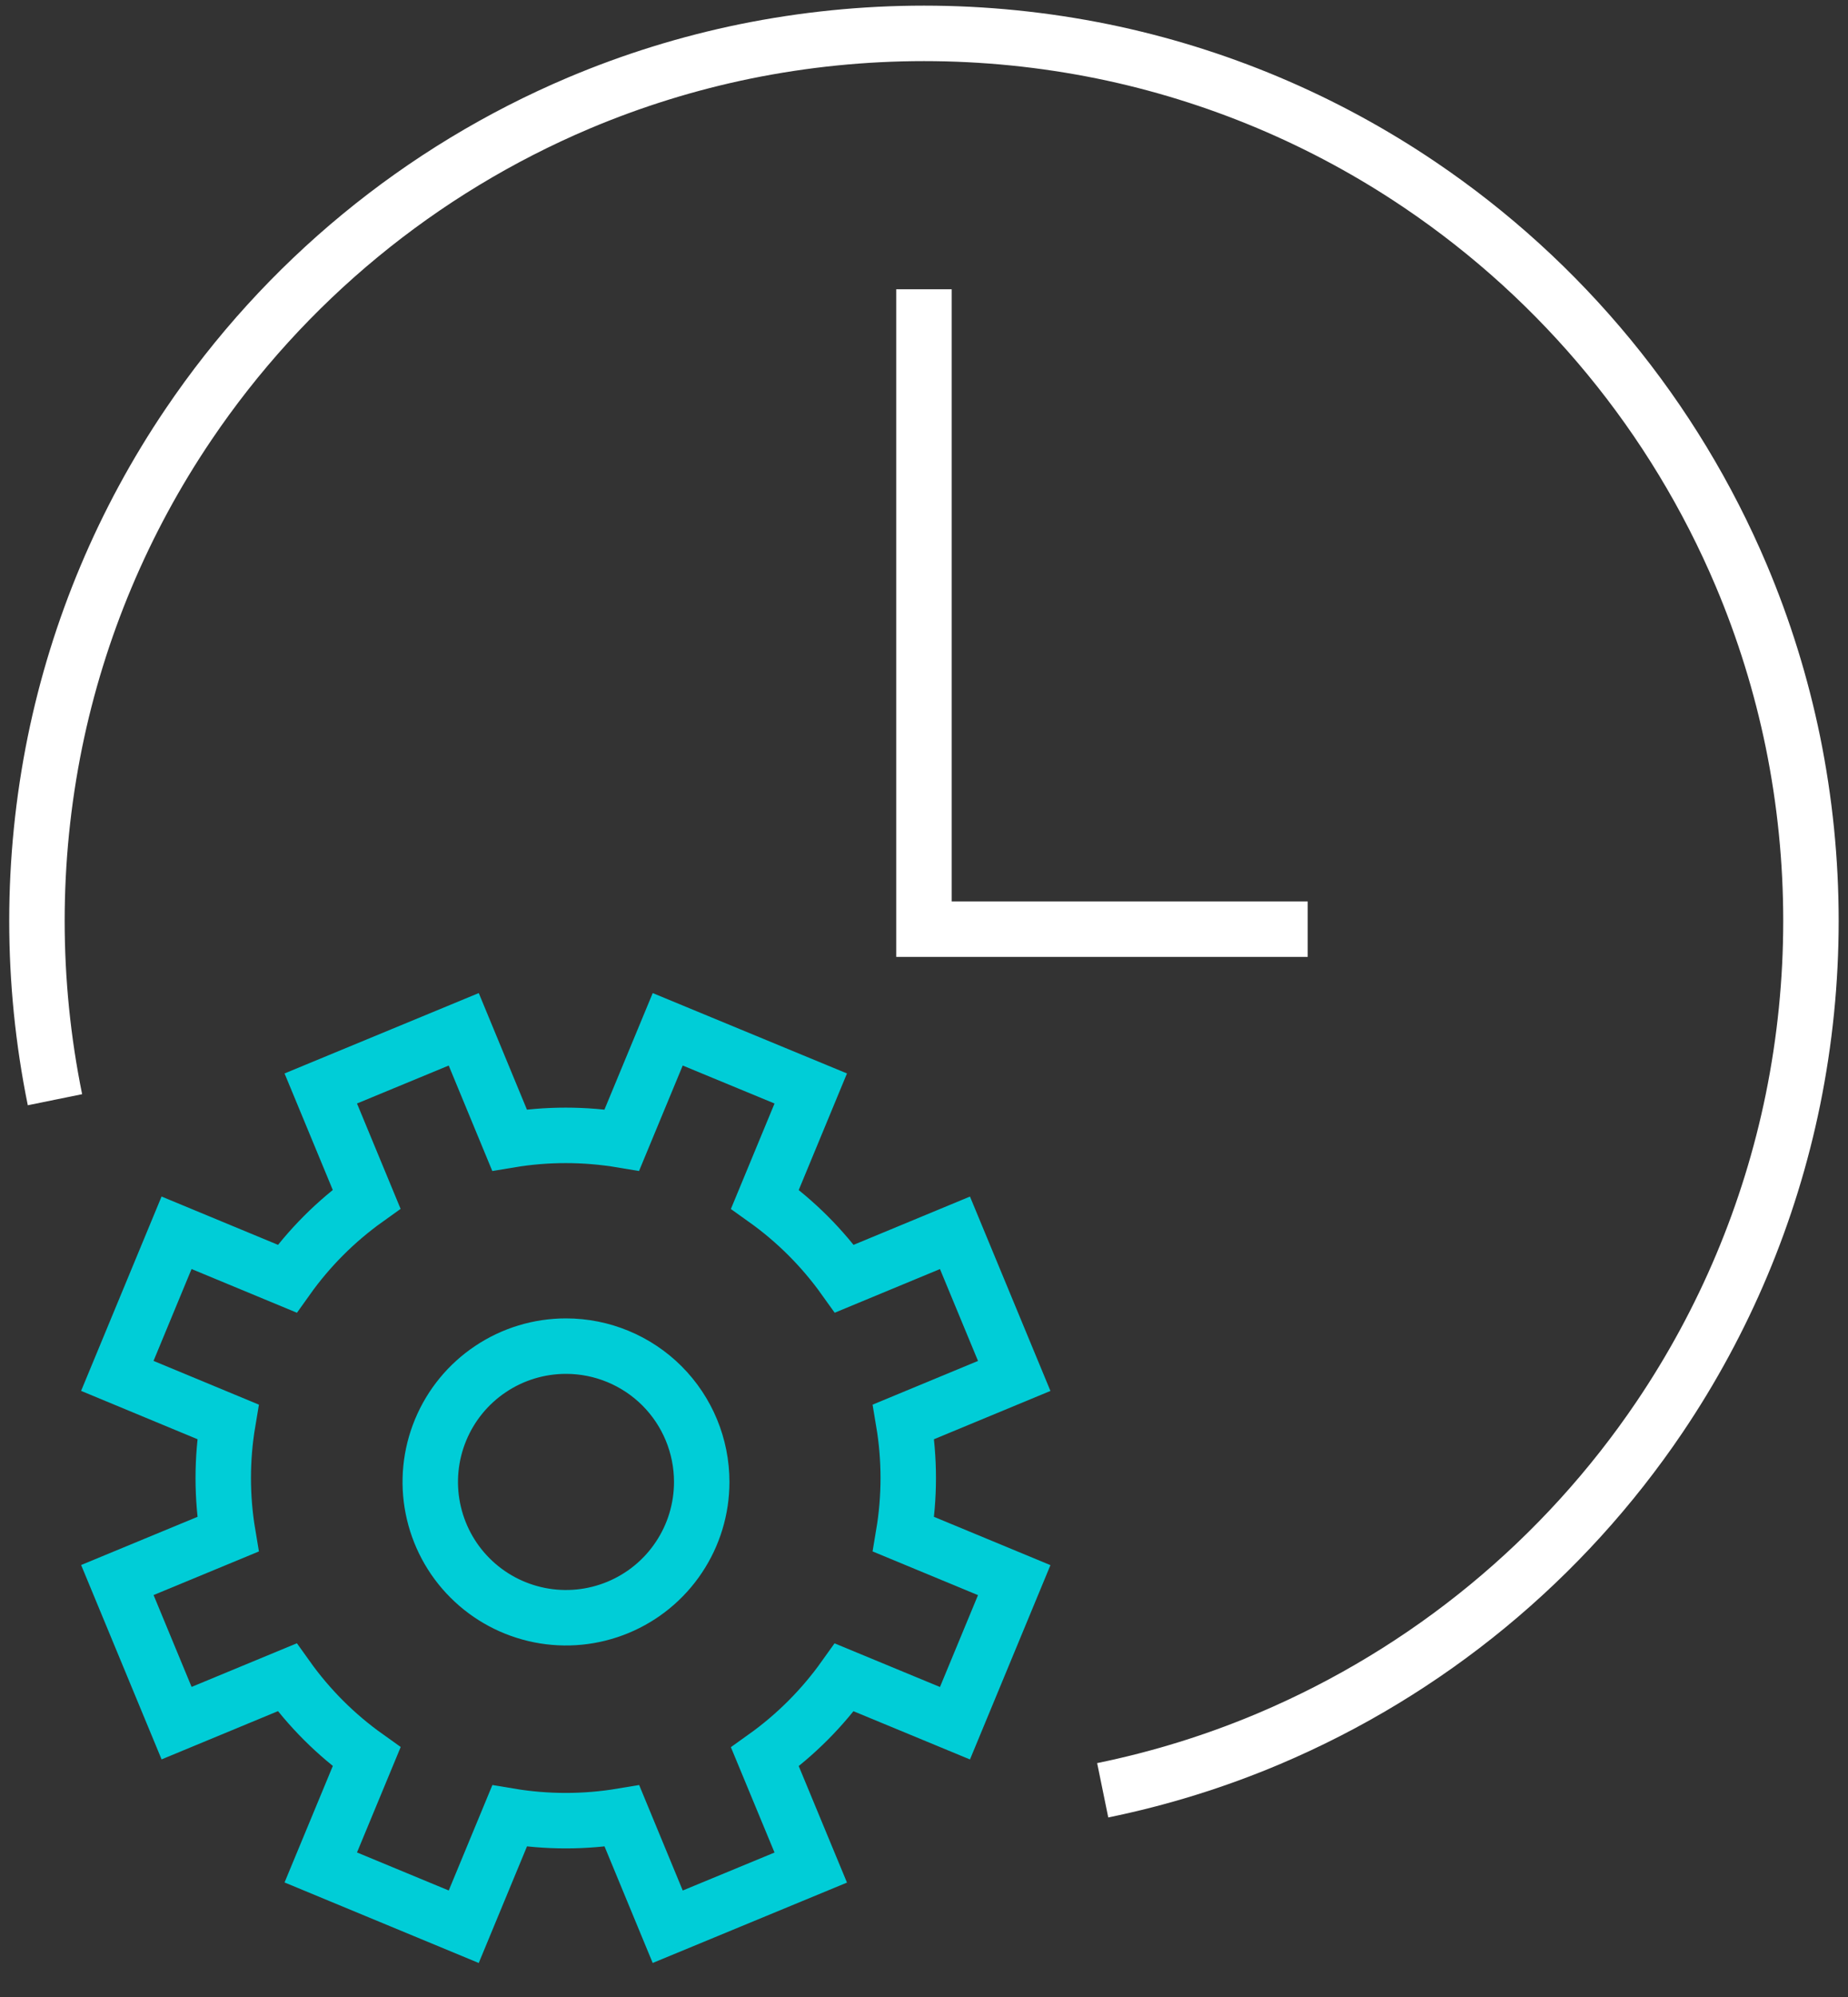
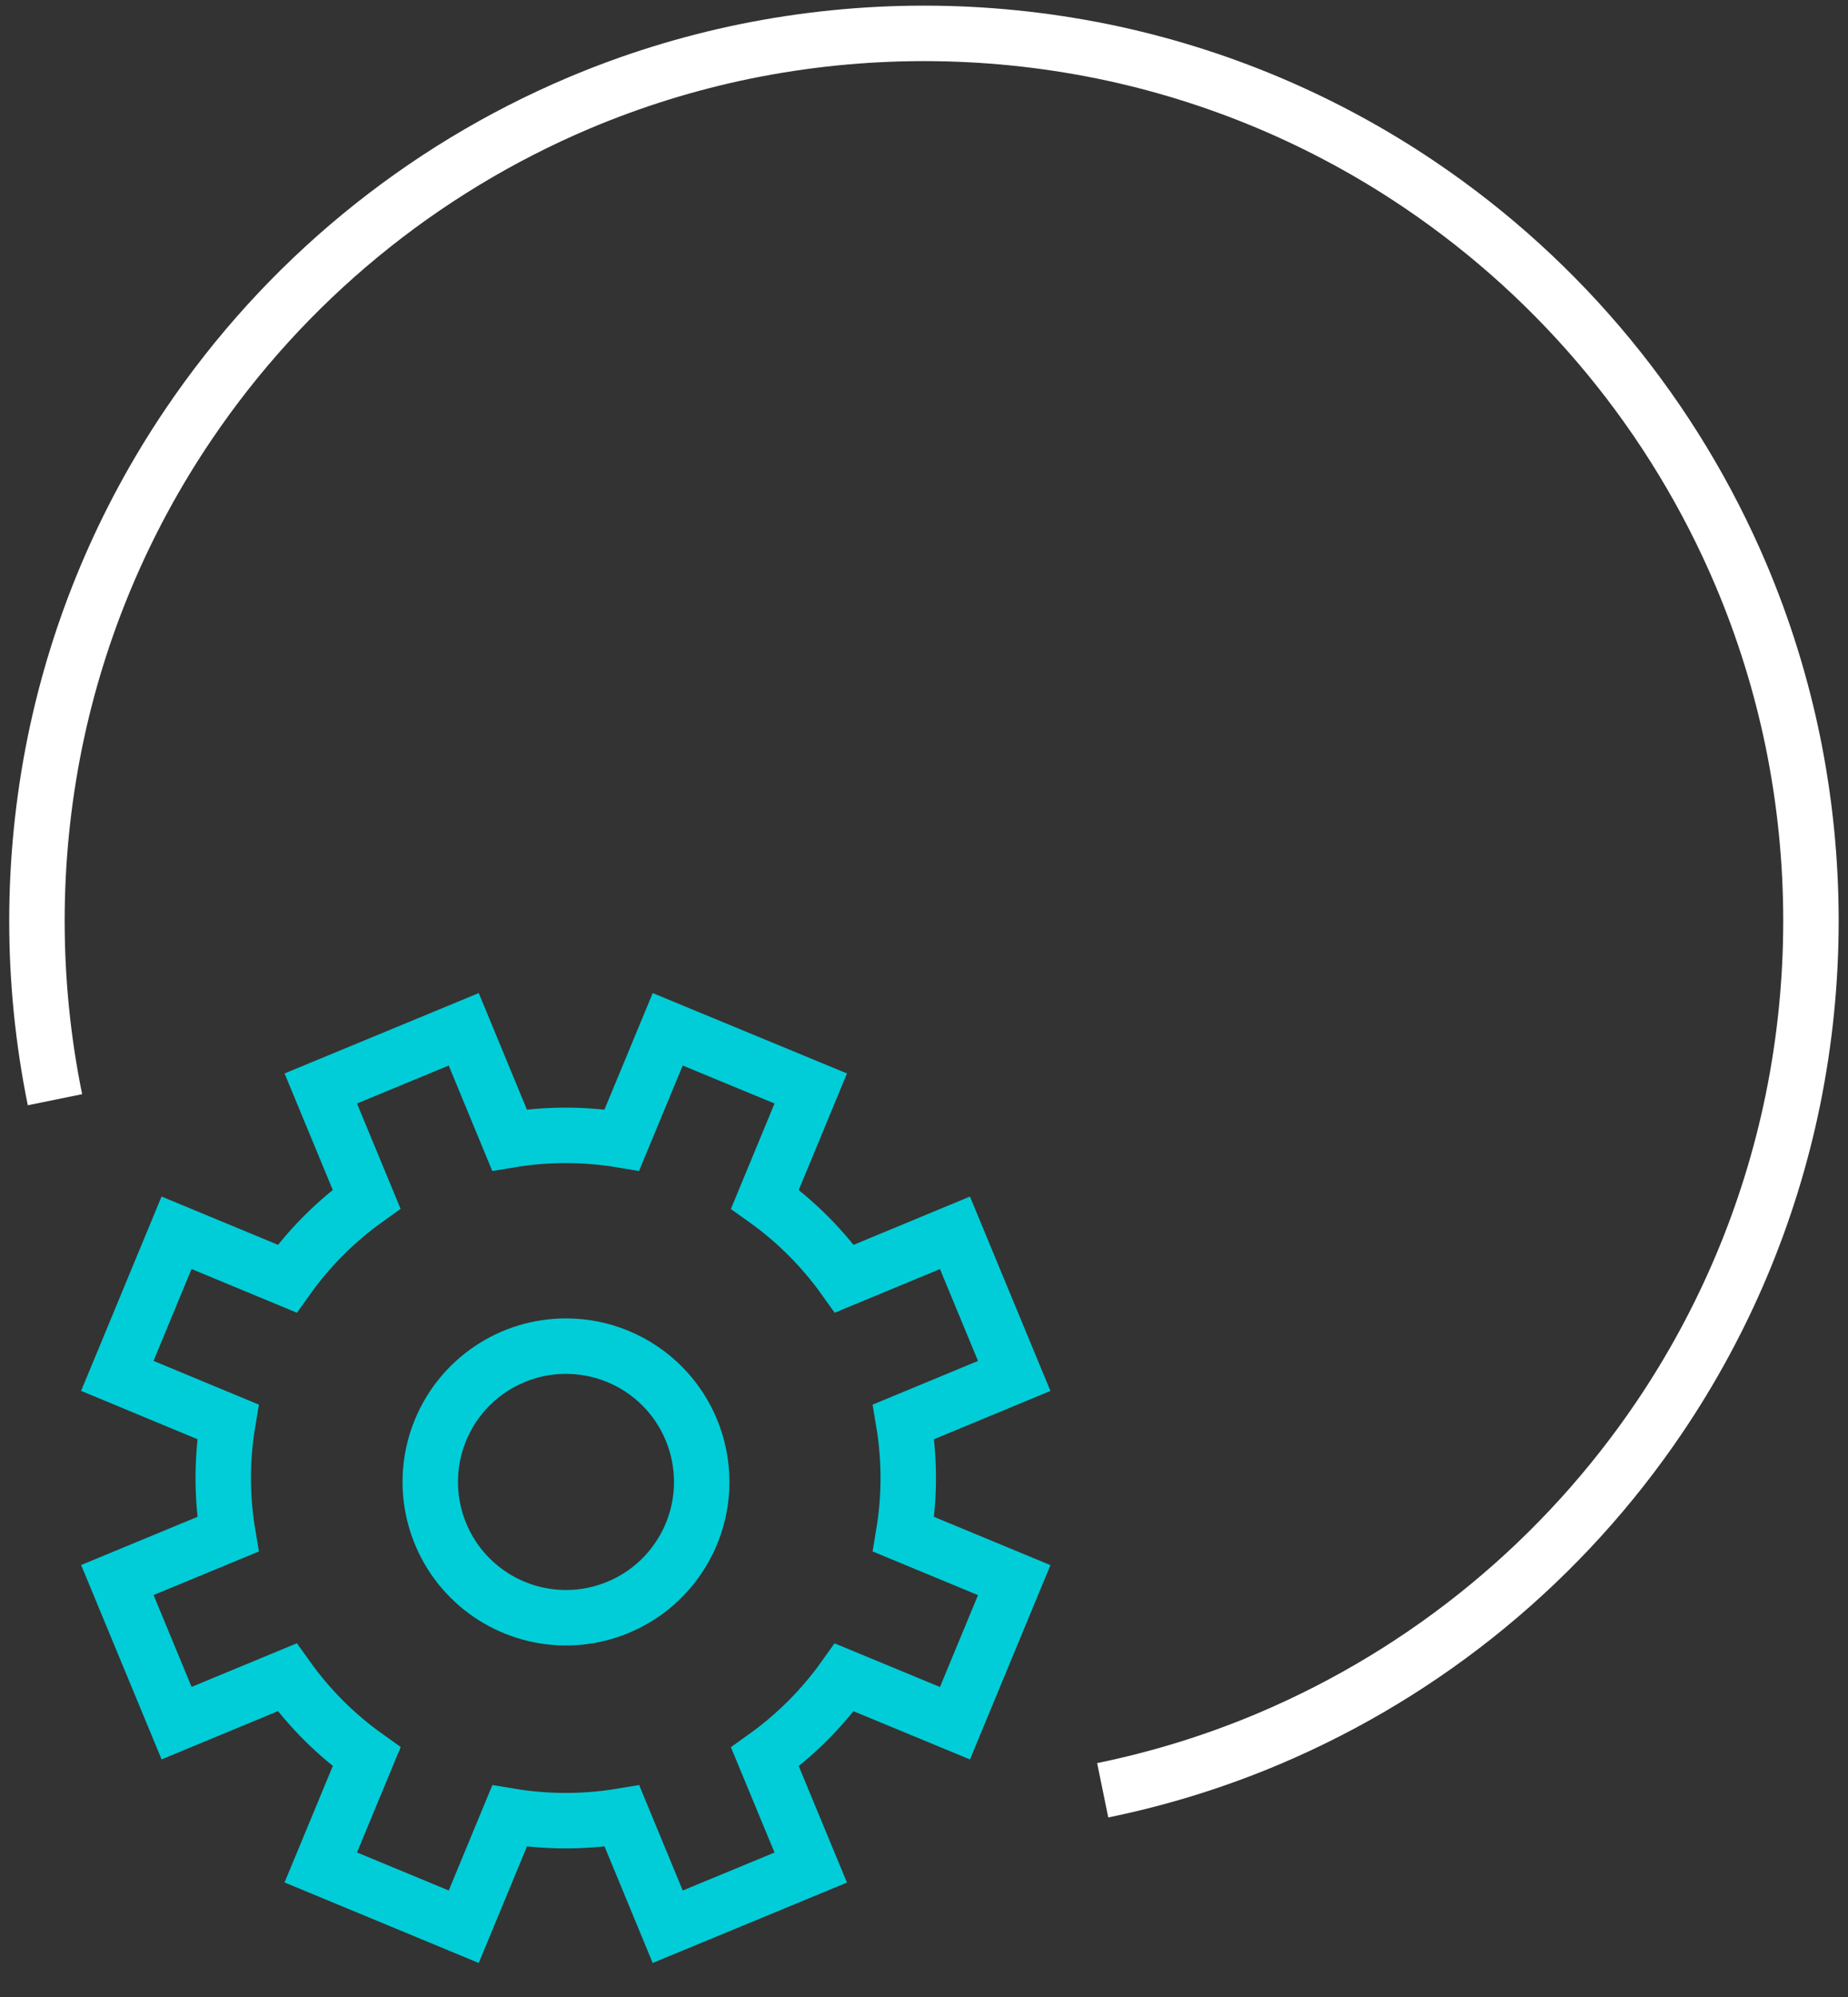
<svg xmlns="http://www.w3.org/2000/svg" width="50" height="54" viewBox="0 0 50 54" fill="none">
  <rect x="0" y="0" width="50" height="54" fill="#333333" stroke="none" />
  <path d="M27.441 37.206L25.838 33.336L22.847 34.576C22.254 33.746 21.527 33.02 20.696 32.428L21.936 29.433L18.066 27.833L16.825 30.827C15.819 30.659 14.792 30.659 13.785 30.827L12.547 27.833L8.679 29.433L9.918 32.425C9.088 33.018 8.362 33.745 7.77 34.576L4.777 33.335L3.174 37.205L6.167 38.447C5.998 39.453 5.998 40.48 6.167 41.487L3.175 42.725L4.778 46.595L7.769 45.356C8.362 46.187 9.089 46.912 9.92 47.504L8.679 50.497L12.547 52.1L13.787 49.106C14.794 49.274 15.821 49.274 16.828 49.106L18.066 52.1L21.936 50.5L20.696 47.508C21.526 46.915 22.252 46.188 22.844 45.358L25.838 46.597L27.441 42.728L24.447 41.487C24.616 40.48 24.616 39.453 24.447 38.447L27.441 37.206Z" stroke="#00CDD7" stroke-width="1.5" stroke-miterlimit="10" />
  <path d="M18.986 40.072C18.986 40.799 18.771 41.509 18.367 42.112C17.964 42.717 17.39 43.187 16.719 43.465C16.048 43.743 15.31 43.816 14.597 43.674C13.885 43.532 13.231 43.183 12.717 42.669C12.203 42.156 11.854 41.501 11.712 40.789C11.57 40.076 11.643 39.338 11.921 38.667C12.199 37.996 12.669 37.422 13.274 37.019C13.877 36.615 14.588 36.4 15.314 36.4C16.288 36.4 17.222 36.787 17.911 37.475C18.599 38.164 18.986 39.098 18.986 40.072Z" stroke="#00CDD7" stroke-width="1.5" stroke-miterlimit="10" />
-   <path d="M24.999 7.822V25.125H35.382" stroke="white" stroke-width="1.5" stroke-miterlimit="10" />
  <path d="M1.487 29.737C0.837 26.545 0.837 23.255 1.487 20.063C2.115 16.993 3.342 14.077 5.098 11.481C7.703 7.623 11.371 4.604 15.658 2.788C17.11 2.174 18.619 1.706 20.163 1.39C23.355 0.74 26.645 0.74 29.837 1.39C32.906 2.018 35.822 3.244 38.418 4.999C42.276 7.604 45.296 11.272 47.111 15.559C47.725 17.011 48.193 18.52 48.51 20.064C49.16 23.256 49.16 26.546 48.51 29.737C47.882 32.807 46.655 35.723 44.901 38.319C42.295 42.177 38.627 45.196 34.34 47.012C32.889 47.626 31.38 48.094 29.835 48.41" stroke="white" stroke-width="1.5" stroke-miterlimit="10" />
</svg>